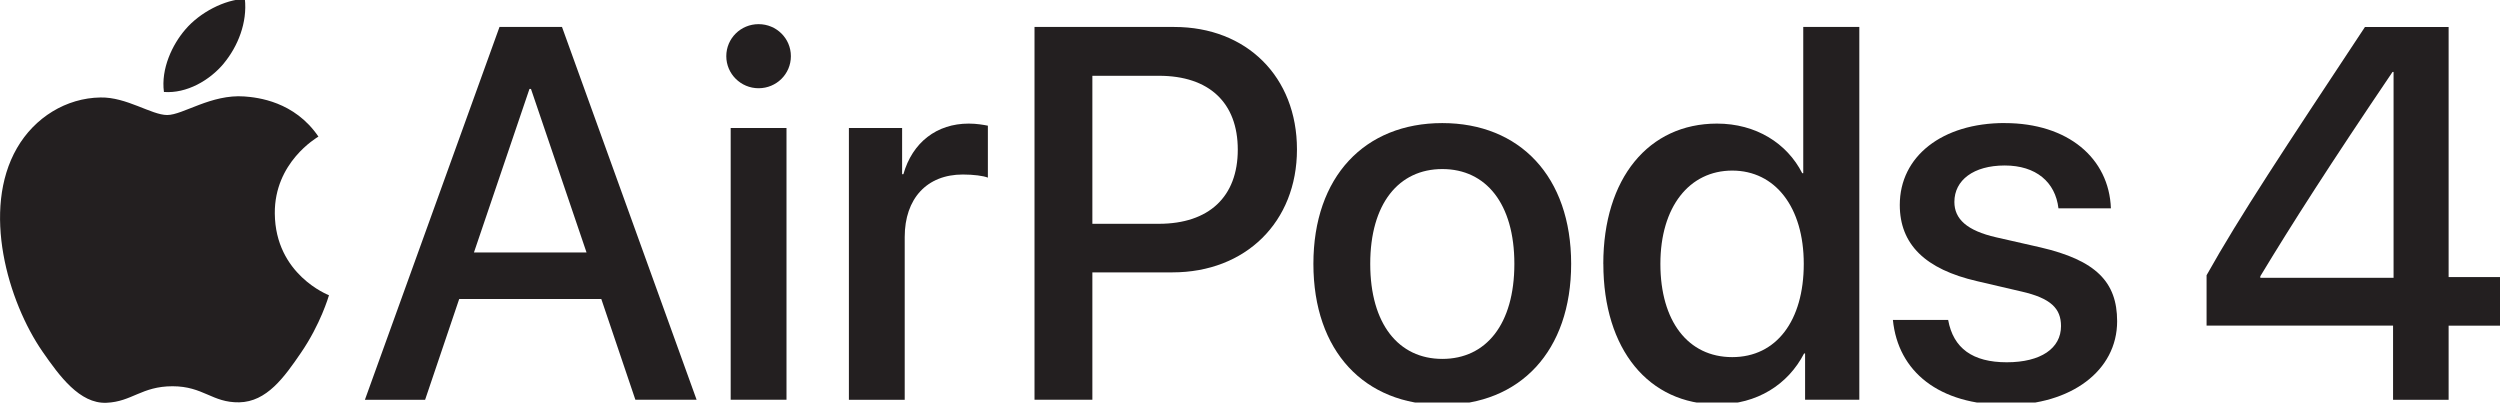
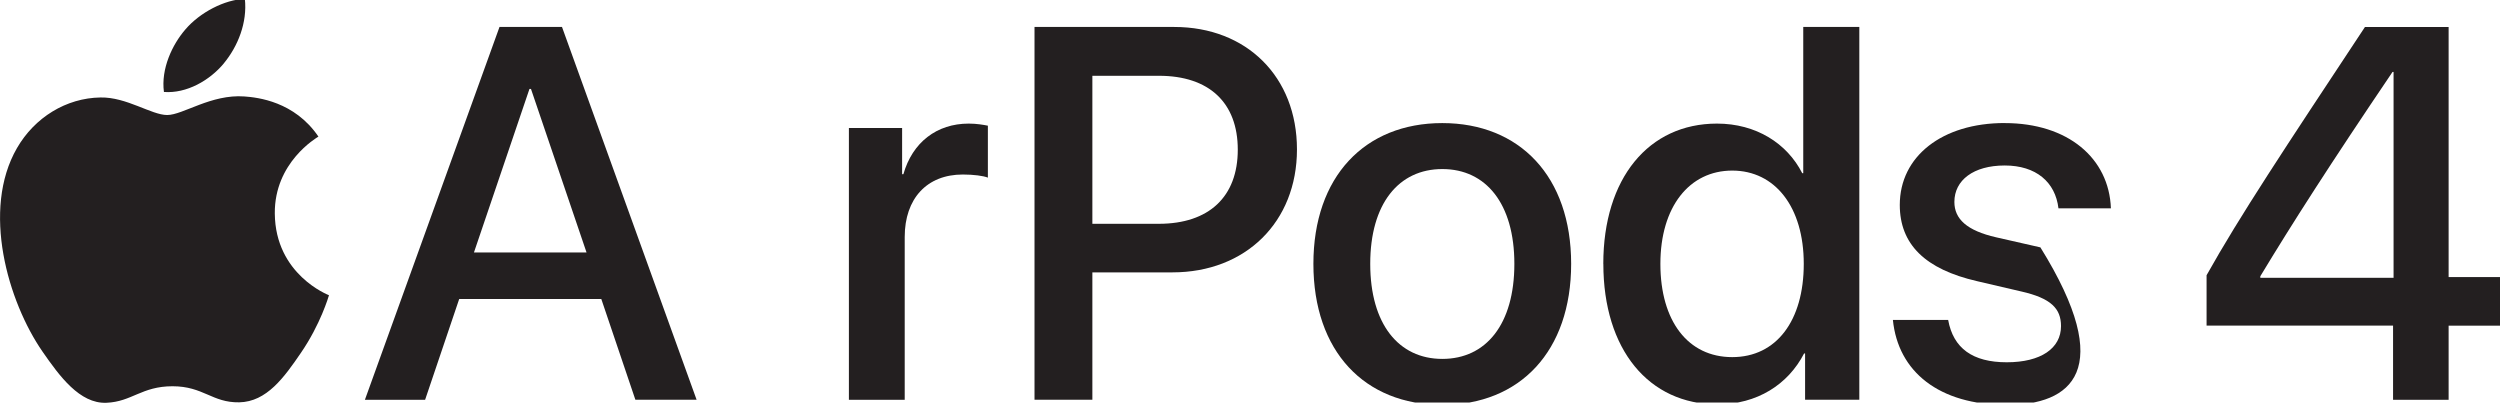
<svg xmlns="http://www.w3.org/2000/svg" width="354" height="57" viewBox="0 0 354 57" fill="none">
  <g clip-path="url(#clip0_2_76)">
    <path d="M85.142 42.339H65.022L60.196 56.608H51.671L70.729 3.818H79.579L98.638 56.601H89.968L85.142 42.332V42.339ZM67.11 35.751H83.054L75.187 12.595H74.97L67.11 35.751Z" fill="#231F20" />
-     <path d="M102.843 7.957C102.843 5.436 104.887 3.42 107.416 3.42C109.945 3.42 111.989 5.436 111.989 7.957C111.989 10.479 109.945 12.494 107.416 12.494C104.887 12.494 102.843 10.45 102.843 7.957ZM103.464 18.122H111.368V56.601H103.464V18.122Z" fill="#231F20" />
    <path d="M120.204 18.122H127.739V24.668H127.919C129.198 20.167 132.637 17.501 137.174 17.501C138.308 17.501 139.298 17.682 139.883 17.797V25.152C139.262 24.899 137.875 24.711 136.336 24.711C131.25 24.711 128.107 28.114 128.107 33.561V56.608H120.204V18.122Z" fill="#231F20" />
    <path d="M166.275 3.818C176.52 3.818 183.65 10.876 183.65 21.157C183.65 31.437 176.375 38.568 166.022 38.568H154.679V56.601H146.487V3.818H166.275ZM154.679 31.69H164.079C171.209 31.69 175.27 27.847 175.27 21.193C175.27 14.539 171.209 10.732 164.115 10.732H154.679V31.69Z" fill="#231F20" />
    <path d="M185.977 37.361C185.977 25 193.259 17.429 204.226 17.429C215.193 17.429 222.475 25 222.475 37.361C222.475 49.723 215.236 57.33 204.226 57.33C193.216 57.33 185.977 49.759 185.977 37.361ZM214.434 37.361C214.434 28.837 210.41 23.938 204.233 23.938C198.056 23.938 194.025 28.837 194.025 37.361C194.025 45.887 198.049 50.821 204.233 50.821C210.418 50.821 214.434 45.923 214.434 37.361Z" fill="#231F20" />
    <path d="M227.027 37.362C227.027 25.217 233.464 17.501 243.123 17.501C248.643 17.501 253.036 20.282 255.196 24.523H255.34V3.818H263.28V56.601H255.6V50.055H255.456C253.187 54.448 248.802 57.258 243.203 57.258C233.471 57.258 227.034 49.506 227.034 37.362H227.027ZM235.111 37.362C235.111 45.482 239.027 50.568 245.284 50.568C251.54 50.568 255.413 45.41 255.413 37.362C255.413 29.313 251.352 24.155 245.284 24.155C239.215 24.155 235.111 29.277 235.111 37.362Z" fill="#231F20" />
-     <path d="M283.87 17.429C292.829 17.429 298.645 22.407 298.905 29.501H291.478C291.037 25.773 288.299 23.433 283.87 23.433C279.442 23.433 276.74 25.52 276.74 28.591C276.74 31.004 278.495 32.651 282.664 33.605L288.92 35.028C296.788 36.856 299.786 39.926 299.786 45.489C299.786 52.512 293.241 57.338 284.167 57.338C274.543 57.338 268.764 52.62 268.034 45.301H275.858C276.588 49.326 279.333 51.298 284.159 51.298C288.986 51.298 291.839 49.326 291.839 46.176C291.839 43.69 290.416 42.224 286.204 41.27L279.947 39.811C272.629 38.127 269.009 34.616 269.009 29.017C269.009 22.139 275.006 17.422 283.863 17.422L283.87 17.429Z" fill="#231F20" />
+     <path d="M283.87 17.429C292.829 17.429 298.645 22.407 298.905 29.501H291.478C291.037 25.773 288.299 23.433 283.87 23.433C279.442 23.433 276.74 25.52 276.74 28.591C276.74 31.004 278.495 32.651 282.664 33.605L288.92 35.028C299.786 52.512 293.241 57.338 284.167 57.338C274.543 57.338 268.764 52.62 268.034 45.301H275.858C276.588 49.326 279.333 51.298 284.159 51.298C288.986 51.298 291.839 49.326 291.839 46.176C291.839 43.69 290.416 42.224 286.204 41.27L279.947 39.811C272.629 38.127 269.009 34.616 269.009 29.017C269.009 22.139 275.006 17.422 283.863 17.422L283.87 17.429Z" fill="#231F20" />
    <path d="M338.857 46.103H312.451V38.973C317.183 30.534 323.375 21.222 334.876 3.825H346.725V39.233H354.007V46.111H346.725V56.608H338.857V46.111V46.103ZM320.059 39.341H338.929V10.182H338.785C329.884 23.346 324.531 31.712 320.059 39.117V39.334V39.341Z" fill="#231F20" />
    <path d="M34.606 13.658C29.896 13.311 25.9 16.287 23.675 16.287C21.45 16.287 17.924 13.73 14.232 13.802C9.378 13.874 4.906 16.627 2.399 20.976C-2.644 29.725 1.113 42.693 6.025 49.795C8.431 53.263 11.292 57.179 15.056 57.034C18.676 56.89 20.048 54.693 24.427 54.693C28.805 54.693 30.04 57.034 33.869 56.969C37.77 56.897 40.241 53.429 42.625 49.94C45.385 45.908 46.519 42.014 46.584 41.805C46.498 41.769 38.984 38.886 38.912 30.231C38.847 22.992 44.822 19.517 45.089 19.343C41.693 14.344 36.456 13.795 34.613 13.658H34.606Z" fill="#231F20" />
    <path d="M31.695 8.969C33.696 6.548 35.039 3.182 34.671 -0.163C31.796 -0.048 28.313 1.751 26.247 4.172C24.398 6.31 22.772 9.742 23.213 13.022C26.421 13.267 29.693 11.389 31.695 8.976V8.969Z" fill="#231F20" />
  </g>
  <defs>
    <clipPath id="clip0_2_76">
      <rect width="354" height="57" fill="white" />
    </clipPath>
  </defs>
</svg>